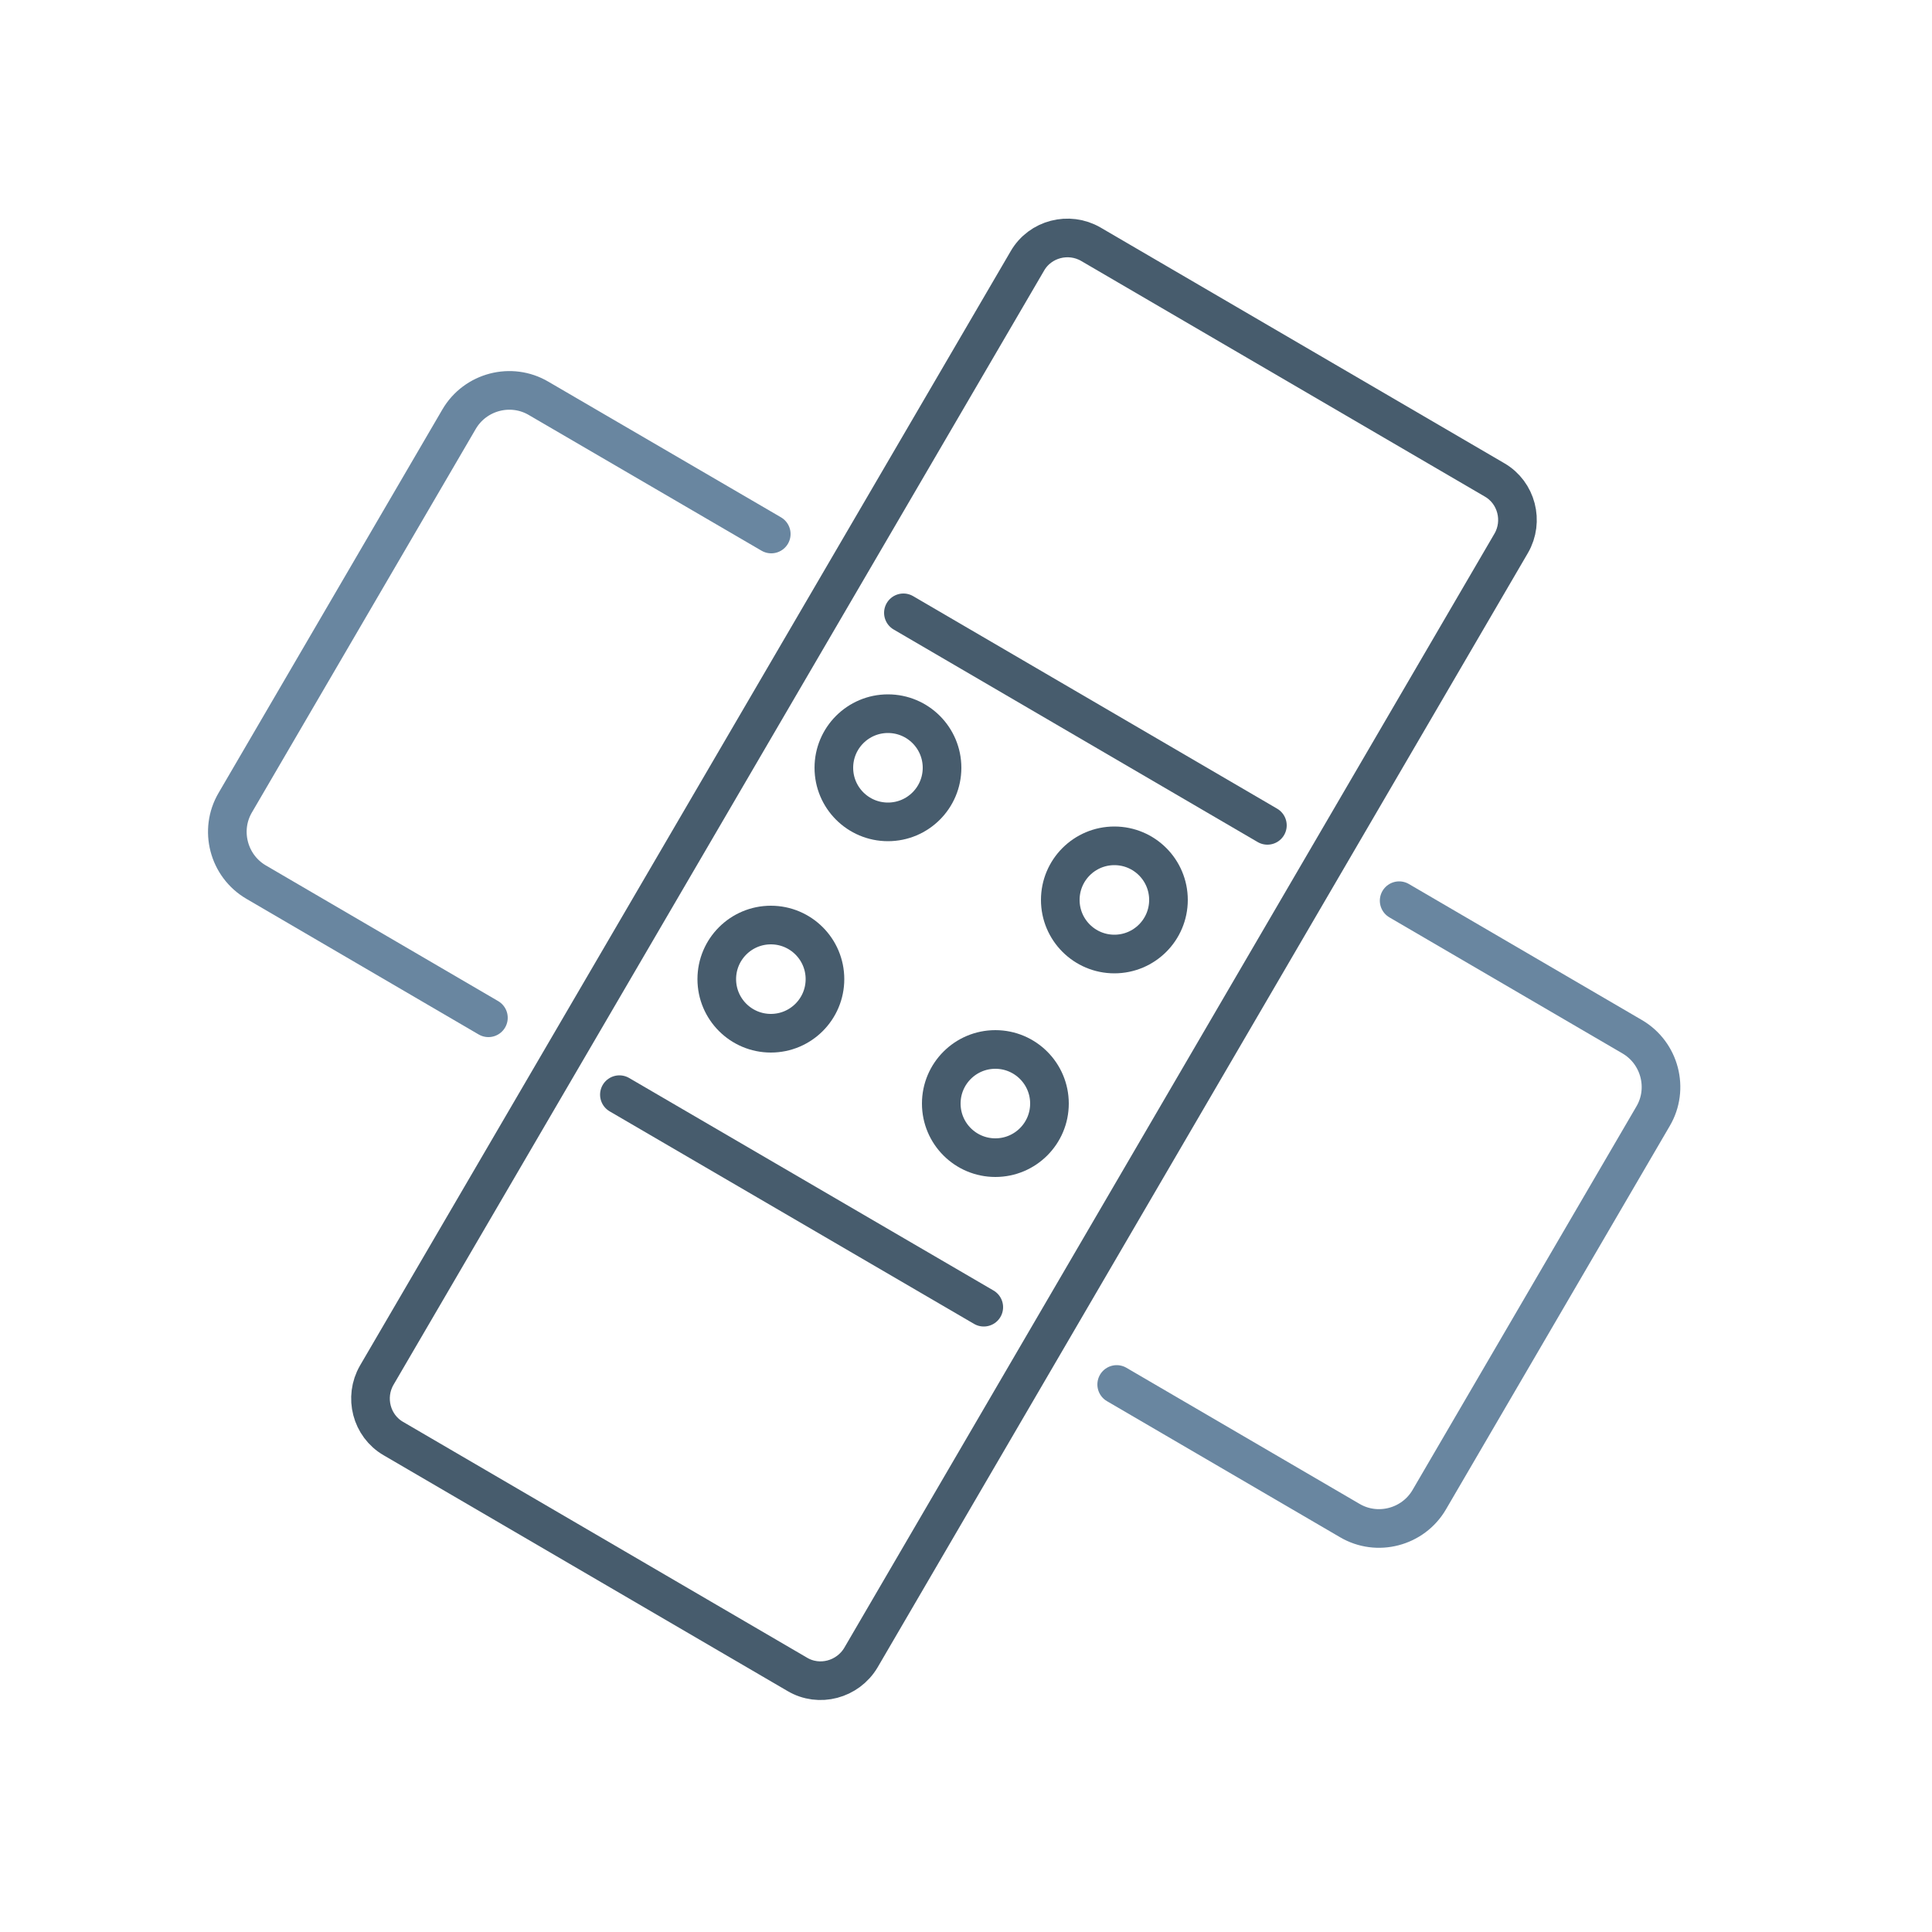
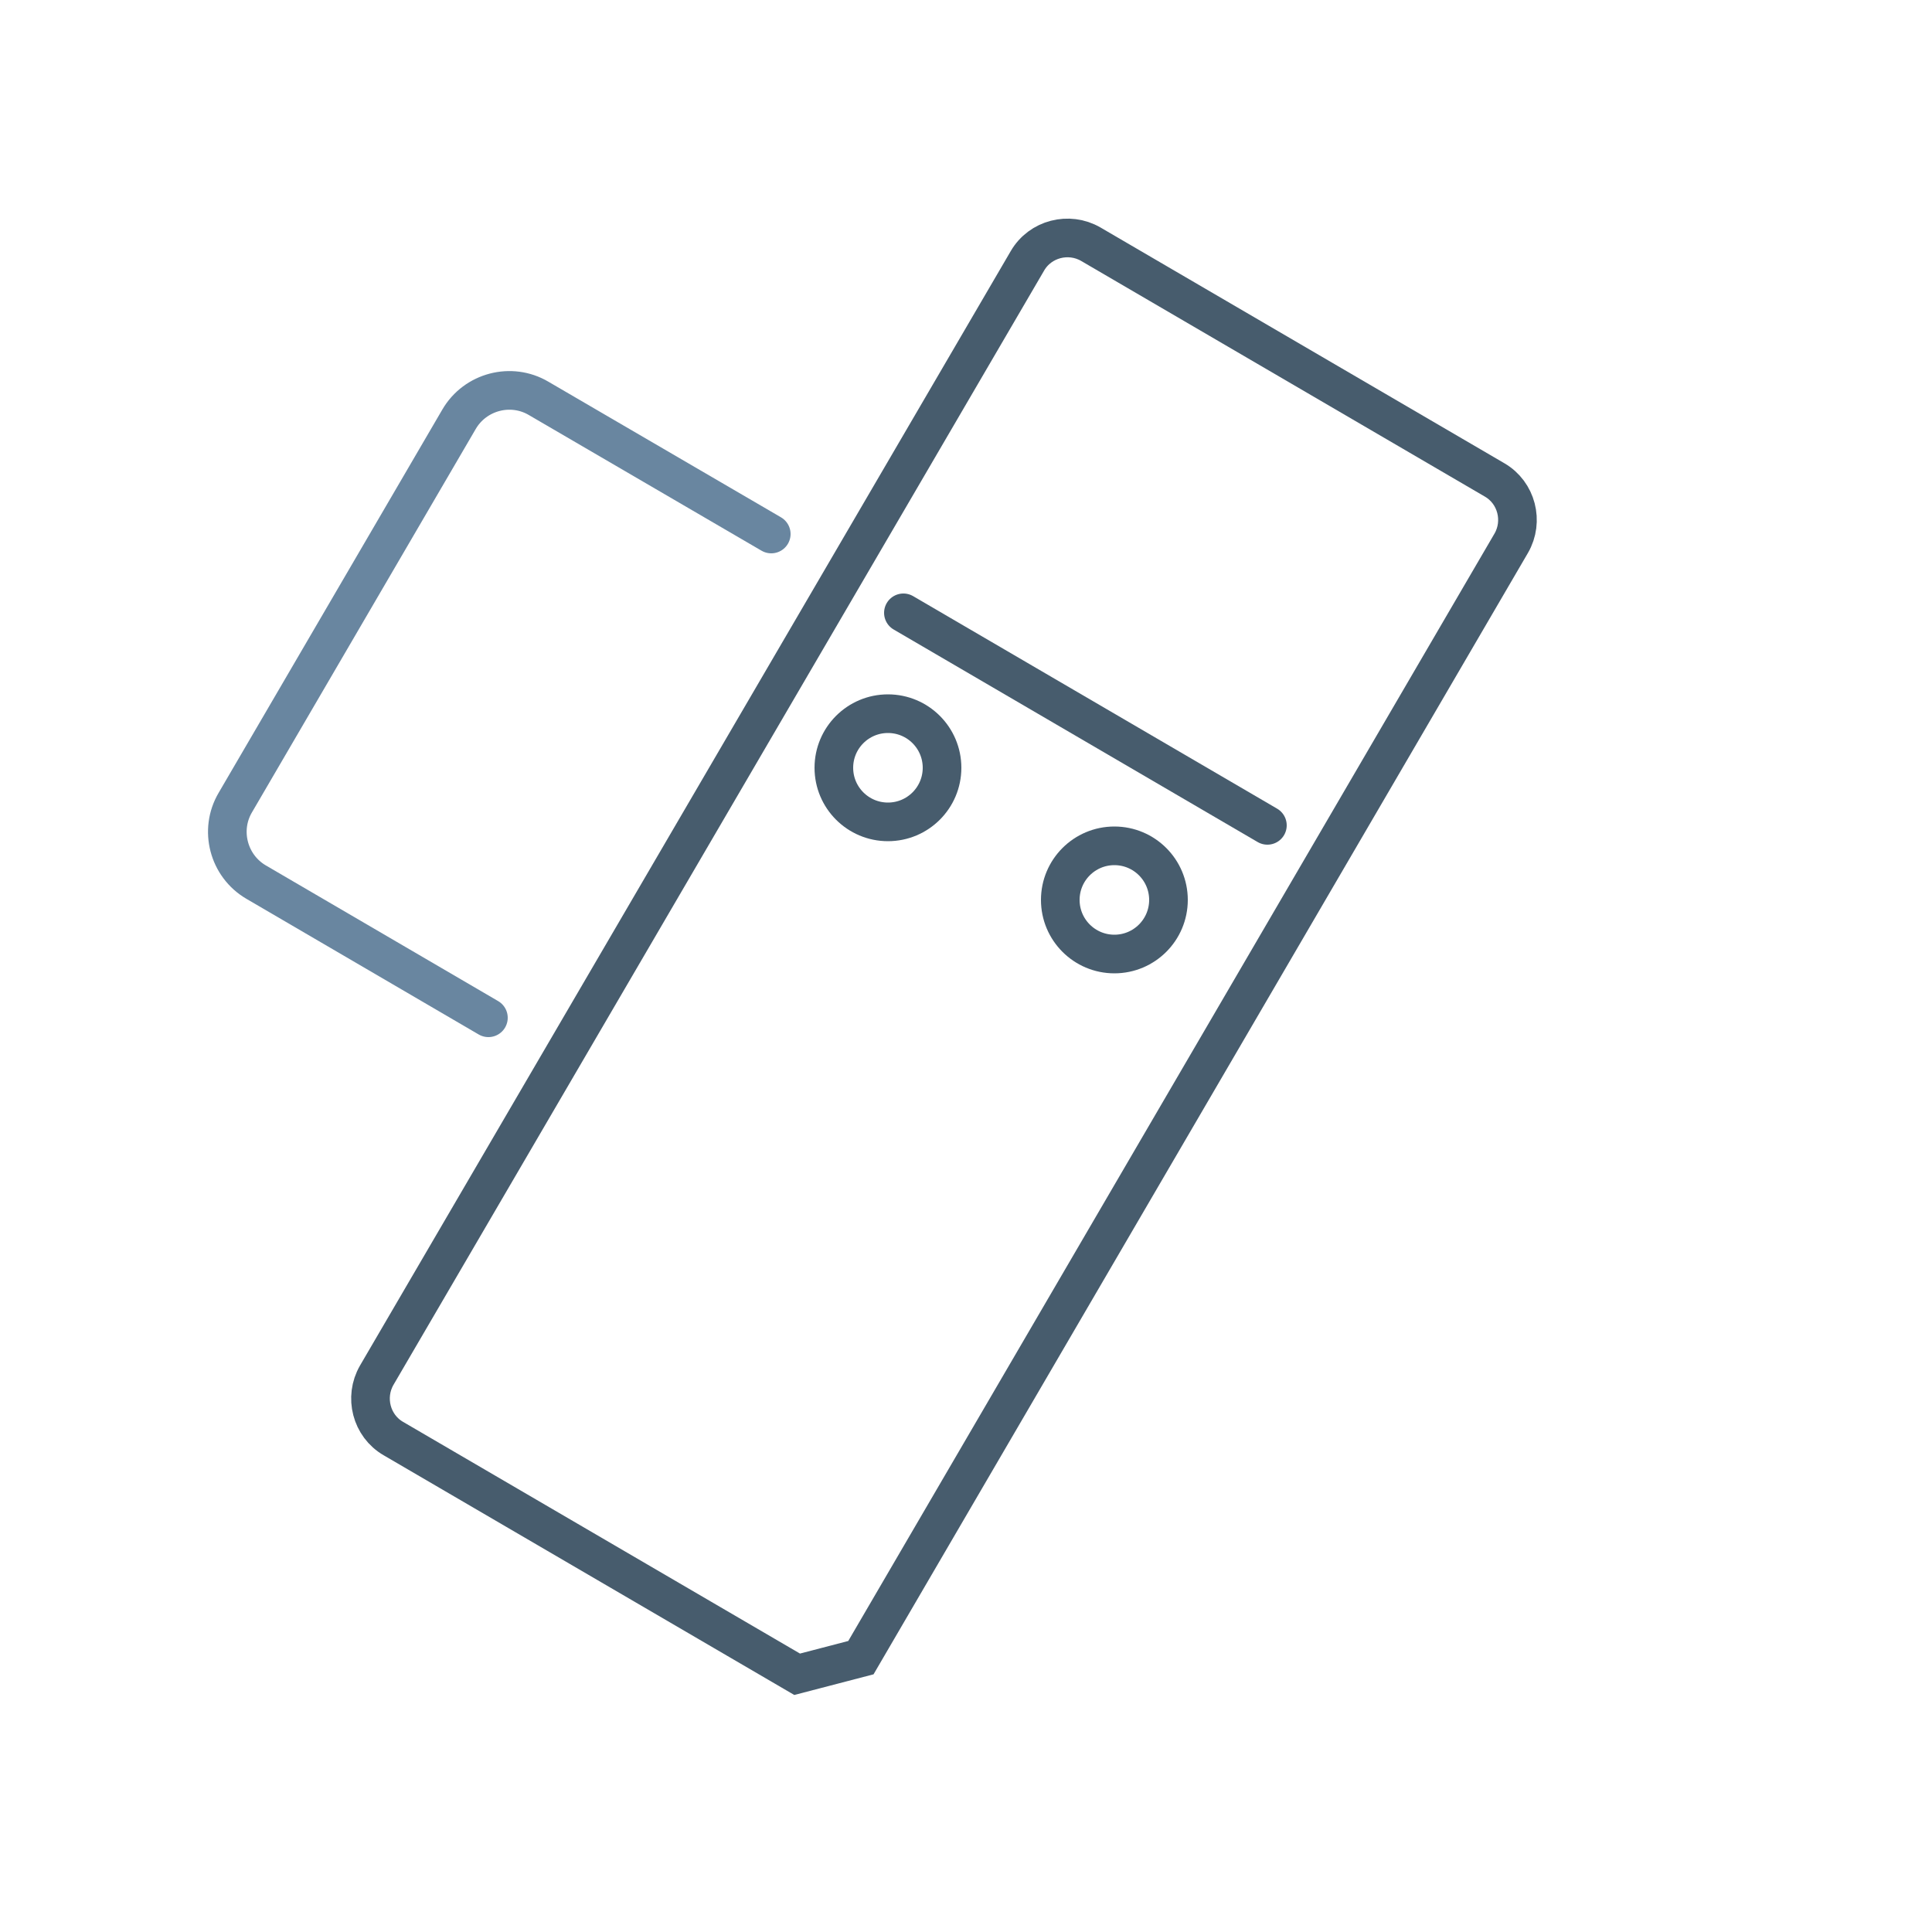
<svg xmlns="http://www.w3.org/2000/svg" version="1.1" id="Ebene_1" x="0px" y="0px" viewBox="0 0 500 500" style="enable-background:new 0 0 500 500;" xml:space="preserve">
  <style type="text/css">
	.st0{fill:none;stroke:#475C6D;stroke-width:10;stroke-linecap:round;stroke-miterlimit:10;}
	.st1{fill:none;stroke:#6986A0;stroke-width:10;stroke-linecap:round;stroke-miterlimit:10;}
</style>
  <g>
-     <path class="st0" d="M206.3,433.3l-104.5-61c-5.7-3.3-7.6-10.7-4.3-16.4L265.9,67.5c3.3-5.7,10.7-7.6,16.4-4.3l104.5,61   c5.7,3.3,7.6,10.7,4.3,16.4L222.8,429C219.4,434.7,212,436.7,206.3,433.3z" />
+     <path class="st0" d="M206.3,433.3l-104.5-61c-5.7-3.3-7.6-10.7-4.3-16.4L265.9,67.5c3.3-5.7,10.7-7.6,16.4-4.3l104.5,61   c5.7,3.3,7.6,10.7,4.3,16.4L222.8,429z" />
    <path class="st1" d="M126.4,263.4l-60.1-35.1c-7.2-4.2-9.6-13.5-5.4-20.6l57.9-99.2c4.2-7.2,13.5-9.6,20.6-5.4l60.2,35.1" />
-     <path class="st1" d="M362.1,233.1l60.3,35.2c7.2,4.2,9.6,13.5,5.4,20.6l-57.9,99.2c-4.2,7.2-13.5,9.6-20.6,5.4L289,358.3" />
    <line class="st0" x1="233.8" y1="158.6" x2="328" y2="213.6" />
-     <line class="st0" x1="160.3" y1="283.3" x2="254.6" y2="338.3" />
    <circle class="st0" cx="229.8" cy="198.7" r="14" />
-     <circle class="st0" cx="199.5" cy="253.4" r="14" />
    <circle class="st0" cx="288.4" cy="232.9" r="14" />
-     <circle class="st0" cx="257.6" cy="285.6" r="14" />
  </g>
</svg>